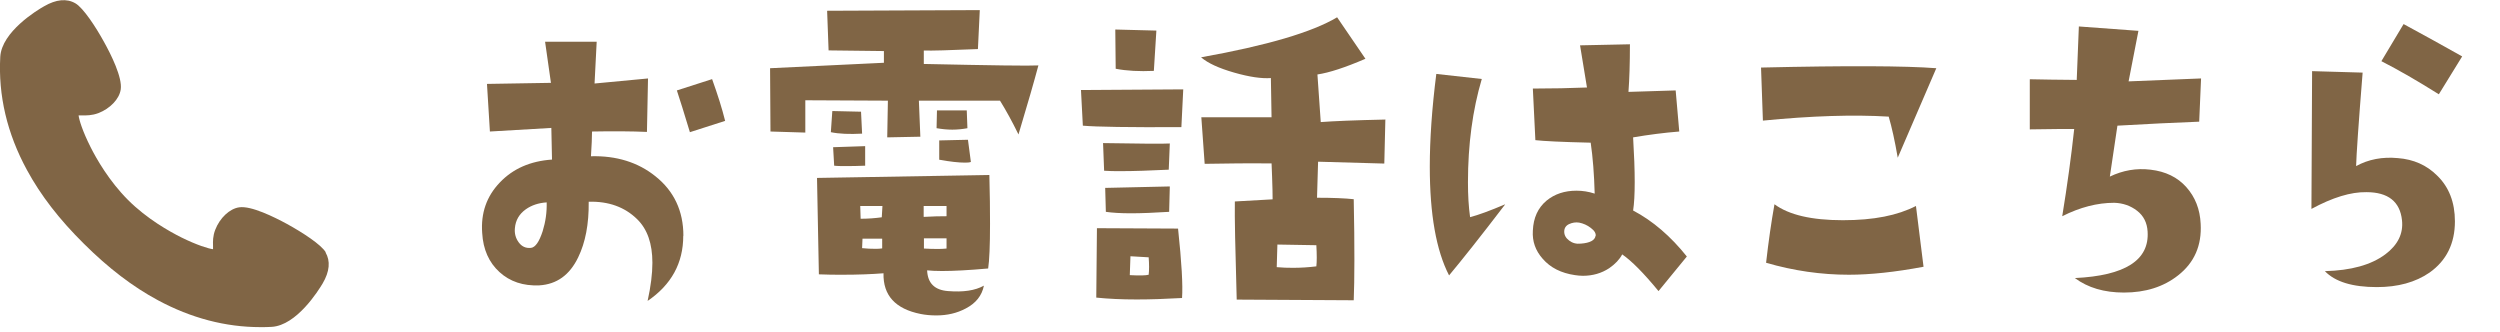
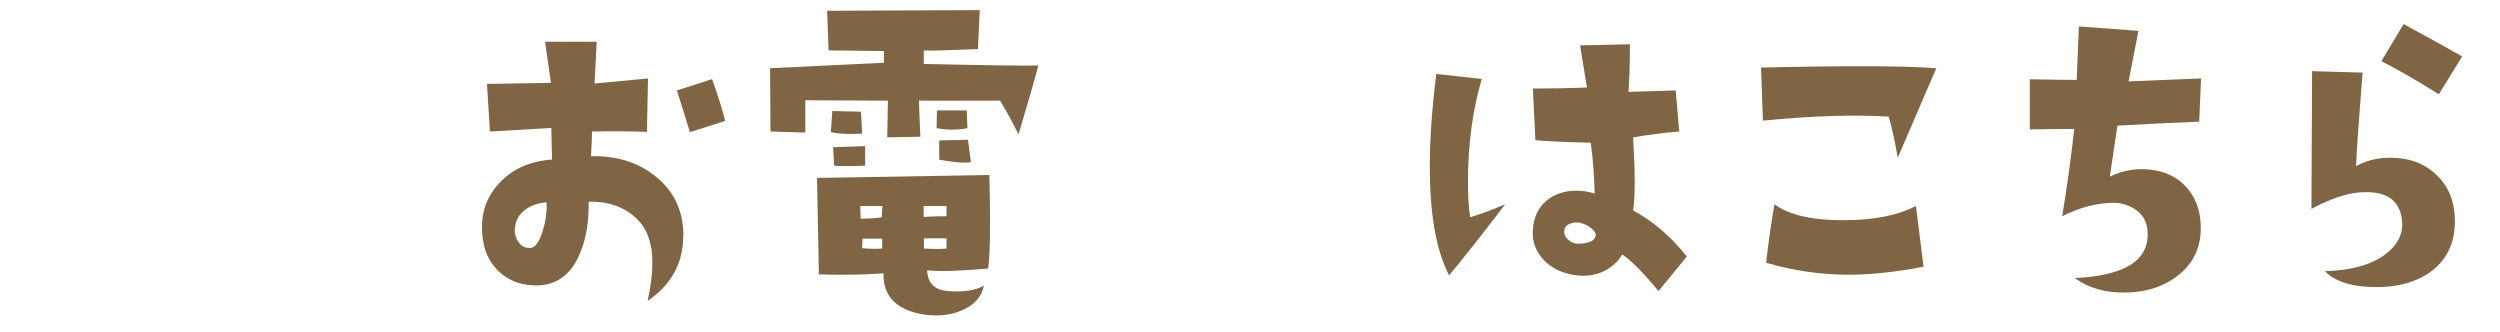
<svg xmlns="http://www.w3.org/2000/svg" id="_レイヤー_1" viewBox="0 0 188 25">
  <defs>
    <style>.cls-1{fill:#806545;stroke-width:0px;}</style>
  </defs>
  <path class="cls-1" d="M51.38,17.74c0,2.04-.89,3.67-2.68,4.89.24-1.09.36-2.05.36-2.87,0-1.44-.38-2.53-1.15-3.28-.93-.91-2.14-1.35-3.64-1.31.02,1.68-.25,3.07-.79,4.18-.64,1.33-1.61,2.03-2.93,2.11-1.2.05-2.2-.28-2.99-1-.79-.72-1.23-1.7-1.3-2.94-.11-1.49.33-2.76,1.33-3.8.99-1.04,2.3-1.61,3.92-1.72l-.05-2.38-4.62.27-.22-3.58,4.81-.08-.44-3.09h3.88l-.16,3.14,4.02-.38-.08,4.02c-1.15-.05-2.53-.06-4.13-.03,0,.44-.03,1.06-.08,1.86,1.91-.05,3.53.45,4.84,1.5,1.4,1.11,2.11,2.61,2.11,4.48ZM41.1,15.22c-.6.04-1.12.21-1.56.52-.49.35-.77.82-.82,1.42-.04.4.06.76.29,1.07.23.31.53.45.92.41.33-.04.62-.46.88-1.26.22-.71.32-1.43.3-2.16ZM54.53,9.09l-2.65.85c-.44-1.46-.77-2.51-.98-3.14l2.65-.85c.42,1.17.75,2.21.98,3.14Z" />
  <path class="cls-1" d="M78.09,4.91c-.31,1.17-.81,2.9-1.5,5.2-.49-1-.96-1.85-1.39-2.54h-6.1l.11,2.71-2.49.05.05-2.76-6.21-.03v2.43l-2.62-.08-.03-4.76,8.56-.41v-.88l-4.16-.05-.11-2.98,11.48-.05-.14,2.93c-2.13.09-3.49.13-4.07.11v1.01c5.12.11,7.99.15,8.61.11ZM74.4,13.17c.04,1.42.05,2.64.05,3.66,0,1.64-.05,2.76-.14,3.36-1.46.13-2.62.19-3.47.19-.46,0-.83-.02-1.12-.05.04.97.57,1.49,1.59,1.56,1.13.09,2.02-.04,2.68-.41-.15.75-.6,1.32-1.37,1.72-.66.35-1.39.52-2.21.52-.44,0-.83-.04-1.18-.11-1.9-.38-2.83-1.4-2.79-3.06-.89.07-1.91.11-3.06.11-.57,0-1.17,0-1.8-.03l-.14-7.25,12.96-.22ZM64.83,10.05c-.95.05-1.73.02-2.35-.11l.11-1.59,2.16.05.08,1.64ZM65.05,12.46c-.51.02-.96.03-1.34.03s-.73,0-.98-.03l-.08-1.39,2.41-.08v1.48ZM66.36,15.49h-1.67l.03.96c.55,0,1.08-.04,1.59-.11l.05-.85ZM66.34,18.69v-.74h-1.48l-.03.71c.36.04.68.05.96.05.2,0,.38,0,.55-.03ZM71.18,16.26v-.77h-1.72v.82c.67-.04,1.25-.05,1.72-.05ZM71.18,18.69v-.77h-1.7v.77c.35.02.66.03.93.03.29,0,.55,0,.77-.03ZM72.76,9.64c-.38.07-.77.11-1.15.11s-.77-.04-1.18-.11l.03-1.34h2.24l.05,1.34ZM73.01,12.18c-.11.04-.25.05-.44.05-.47,0-1.12-.07-1.94-.22v-1.45l2.16-.05.22,1.67Z" />
-   <path class="cls-1" d="M88.98,6.72l-.14,2.84c-3.94.02-6.41-.02-7.41-.11l-.14-2.68,7.68-.05ZM88.9,22.41c-1.24.07-2.38.11-3.42.11-1.15,0-2.16-.05-3.04-.14l.05-5.22,6.1.03c.27,2.53.37,4.28.3,5.22ZM87.97,10.79l-.08,1.97c-1.46.07-2.64.11-3.55.11-.53,0-.97,0-1.31-.03l-.08-2.08c2.84.05,4.52.06,5.03.03ZM87.97,14.02l-.05,1.91c-1.13.07-2.09.11-2.87.11s-1.41-.04-1.89-.11l-.05-1.8,4.87-.11ZM86.96,2.29l-.19,3.04c-1.09.05-2.05,0-2.87-.16l-.03-2.95,3.09.08ZM86.38,20.66c.04-.35.04-.78,0-1.31l-1.37-.08-.05,1.42c.73.04,1.2.03,1.42-.03ZM104.18,8.96l-.08,3.34-4.98-.14-.08,2.71c1.18,0,2.11.04,2.76.11.04,1.79.05,3.32.05,4.59s-.02,2.26-.05,3.01l-8.8-.05c-.11-3.77-.16-6.23-.14-7.38l2.84-.16c0-.38-.01-.96-.04-1.72s-.04-1.09-.04-.98c-1.68-.02-3.35,0-5.03.03l-.25-3.5h5.28l-.05-2.95c-.69.05-1.61-.08-2.76-.41s-1.98-.71-2.49-1.15c4.98-.89,8.38-1.9,10.23-3.01l2.13,3.12c-1.53.66-2.73,1.05-3.61,1.18l.25,3.58c.93-.07,2.55-.14,4.87-.19ZM98.99,20.03c.04-.35.04-.88,0-1.59l-2.93-.05-.05,1.7c.42.04.83.05,1.23.05.6,0,1.18-.04,1.75-.11Z" />
  <path class="cls-1" d="M113.18,15.38c-1.84,2.41-3.25,4.18-4.21,5.33-.97-1.88-1.45-4.6-1.45-8.18,0-2.04.16-4.37.49-6.97l3.42.38c-.69,2.33-1.04,4.92-1.04,7.77,0,.97.05,1.84.16,2.62.62-.16,1.49-.48,2.62-.96ZM126.85,19.29l-2.13,2.6c-1.11-1.35-2.02-2.27-2.73-2.76-.2.38-.53.73-.98,1.04-.58.38-1.24.57-1.97.57-.2,0-.4-.02-.6-.05-1.04-.15-1.85-.56-2.43-1.23-.55-.62-.79-1.32-.74-2.11.04-.97.38-1.72,1.04-2.27.6-.49,1.35-.74,2.24-.74.46,0,.91.07,1.37.22-.04-1.46-.14-2.73-.3-3.83-2.19-.05-3.57-.12-4.16-.19l-.19-3.88c1.46,0,2.82-.03,4.07-.08l-.52-3.17,3.75-.08c0,1.46-.04,2.65-.11,3.58l3.55-.11.27,3.09c-1.13.09-2.29.24-3.47.44.16,2.64.16,4.48,0,5.5,1.48.78,2.83,1.94,4.05,3.47ZM119.99,17.76c.04-.2-.08-.41-.36-.62-.27-.21-.57-.34-.88-.4-.26-.04-.51,0-.75.11s-.37.3-.37.57c0,.26.12.48.37.67s.54.27.89.23c.67-.05,1.04-.25,1.09-.57Z" />
  <path class="cls-1" d="M145.61,5.13l-2.9,6.73c-.22-1.28-.45-2.31-.68-3.09-2.64-.16-5.8-.06-9.46.3l-.14-3.99c6.45-.15,10.85-.13,13.18.05ZM144.65,20.06c-2.13.4-4,.6-5.61.6-2.1,0-4.17-.3-6.23-.9.18-1.59.39-3.05.63-4.4,1.08.8,2.79,1.2,5.14,1.2s4.11-.36,5.5-1.07l.57,4.57Z" />
  <path class="cls-1" d="M165.52,5.9l-.14,3.25c-1.84.07-3.89.17-6.15.3l-.57,3.83c.98-.47,2-.65,3.06-.52,1.13.13,2.03.57,2.69,1.31.67.75,1.03,1.67,1.08,2.76.09,1.62-.47,2.92-1.7,3.88-1.09.86-2.45,1.29-4.07,1.29-1.48,0-2.71-.36-3.69-1.09,3.79-.18,5.61-1.35,5.47-3.5-.04-.66-.3-1.18-.79-1.56s-1.07-.58-1.72-.6c-1.28,0-2.58.34-3.91,1.01.38-2.33.68-4.52.9-6.56-.62,0-1.73,0-3.34.03v-3.77c.93.02,2.11.04,3.53.05l.16-4.02,4.48.33-.74,3.8,5.44-.22Z" />
-   <path class="cls-1" d="M184.61,16.64c0,1.68-.64,2.96-1.91,3.86-1.06.73-2.38,1.09-3.96,1.09-1.84,0-3.14-.4-3.91-1.2,1.97-.05,3.48-.47,4.54-1.26.95-.71,1.37-1.57,1.26-2.57-.15-1.4-1.04-2.11-2.68-2.11-1.17-.02-2.54.4-4.13,1.26l.05-10.36,3.8.11c-.31,3.87-.47,6.21-.49,7.03.93-.51,1.98-.71,3.14-.6,1.18.09,2.17.53,2.95,1.31.89.86,1.34,2.01,1.34,3.45ZM185.15,4.25l-1.75,2.84c-1.59-1-3.03-1.83-4.32-2.49l1.67-2.79c1.59.86,3.05,1.67,4.4,2.43Z" />
-   <path class="cls-1" d="M24.5,18.98c-.34-.59-1.79-1.52-2.92-2.14-.96-.52-2.69-1.38-3.59-1.25-.72.1-1.46.8-1.8,1.68-.19.48-.18.89-.17,1.19v.28c-.33-.04-1.2-.3-2.39-.89-.88-.44-2.58-1.39-4-2.81s-2.38-3.1-2.82-3.98c-.6-1.19-.86-2.04-.9-2.38h.28c.3,0,.71.01,1.2-.17.89-.34,1.59-1.07,1.69-1.79.13-.89-.73-2.62-1.26-3.57-.62-1.13-1.56-2.56-2.15-2.9-.65-.38-1.45-.3-2.35.22C2.78.77.13,2.39.02,4.27c-.16,2.9.51,5.77,2.01,8.52,1.03,1.9,2.43,3.71,4.28,5.54,1.84,1.83,3.67,3.23,5.57,4.25,2.49,1.34,5.08,2.02,7.7,2.02.28,0,.57,0,.85-.02,1.88-.11,3.52-2.74,3.83-3.26.53-.9.6-1.69.22-2.34h.02Z" />
+   <path class="cls-1" d="M184.61,16.64c0,1.68-.64,2.96-1.91,3.86-1.06.73-2.38,1.09-3.96,1.09-1.84,0-3.14-.4-3.91-1.2,1.97-.05,3.48-.47,4.54-1.26.95-.71,1.37-1.57,1.26-2.57-.15-1.4-1.04-2.11-2.68-2.11-1.17-.02-2.54.4-4.13,1.26l.05-10.36,3.8.11c-.31,3.87-.47,6.21-.49,7.03.93-.51,1.98-.71,3.14-.6,1.18.09,2.17.53,2.95,1.31.89.86,1.34,2.01,1.34,3.45ZM185.15,4.25l-1.75,2.84c-1.59-1-3.03-1.83-4.32-2.49l1.67-2.79c1.59.86,3.05,1.67,4.4,2.43" />
</svg>